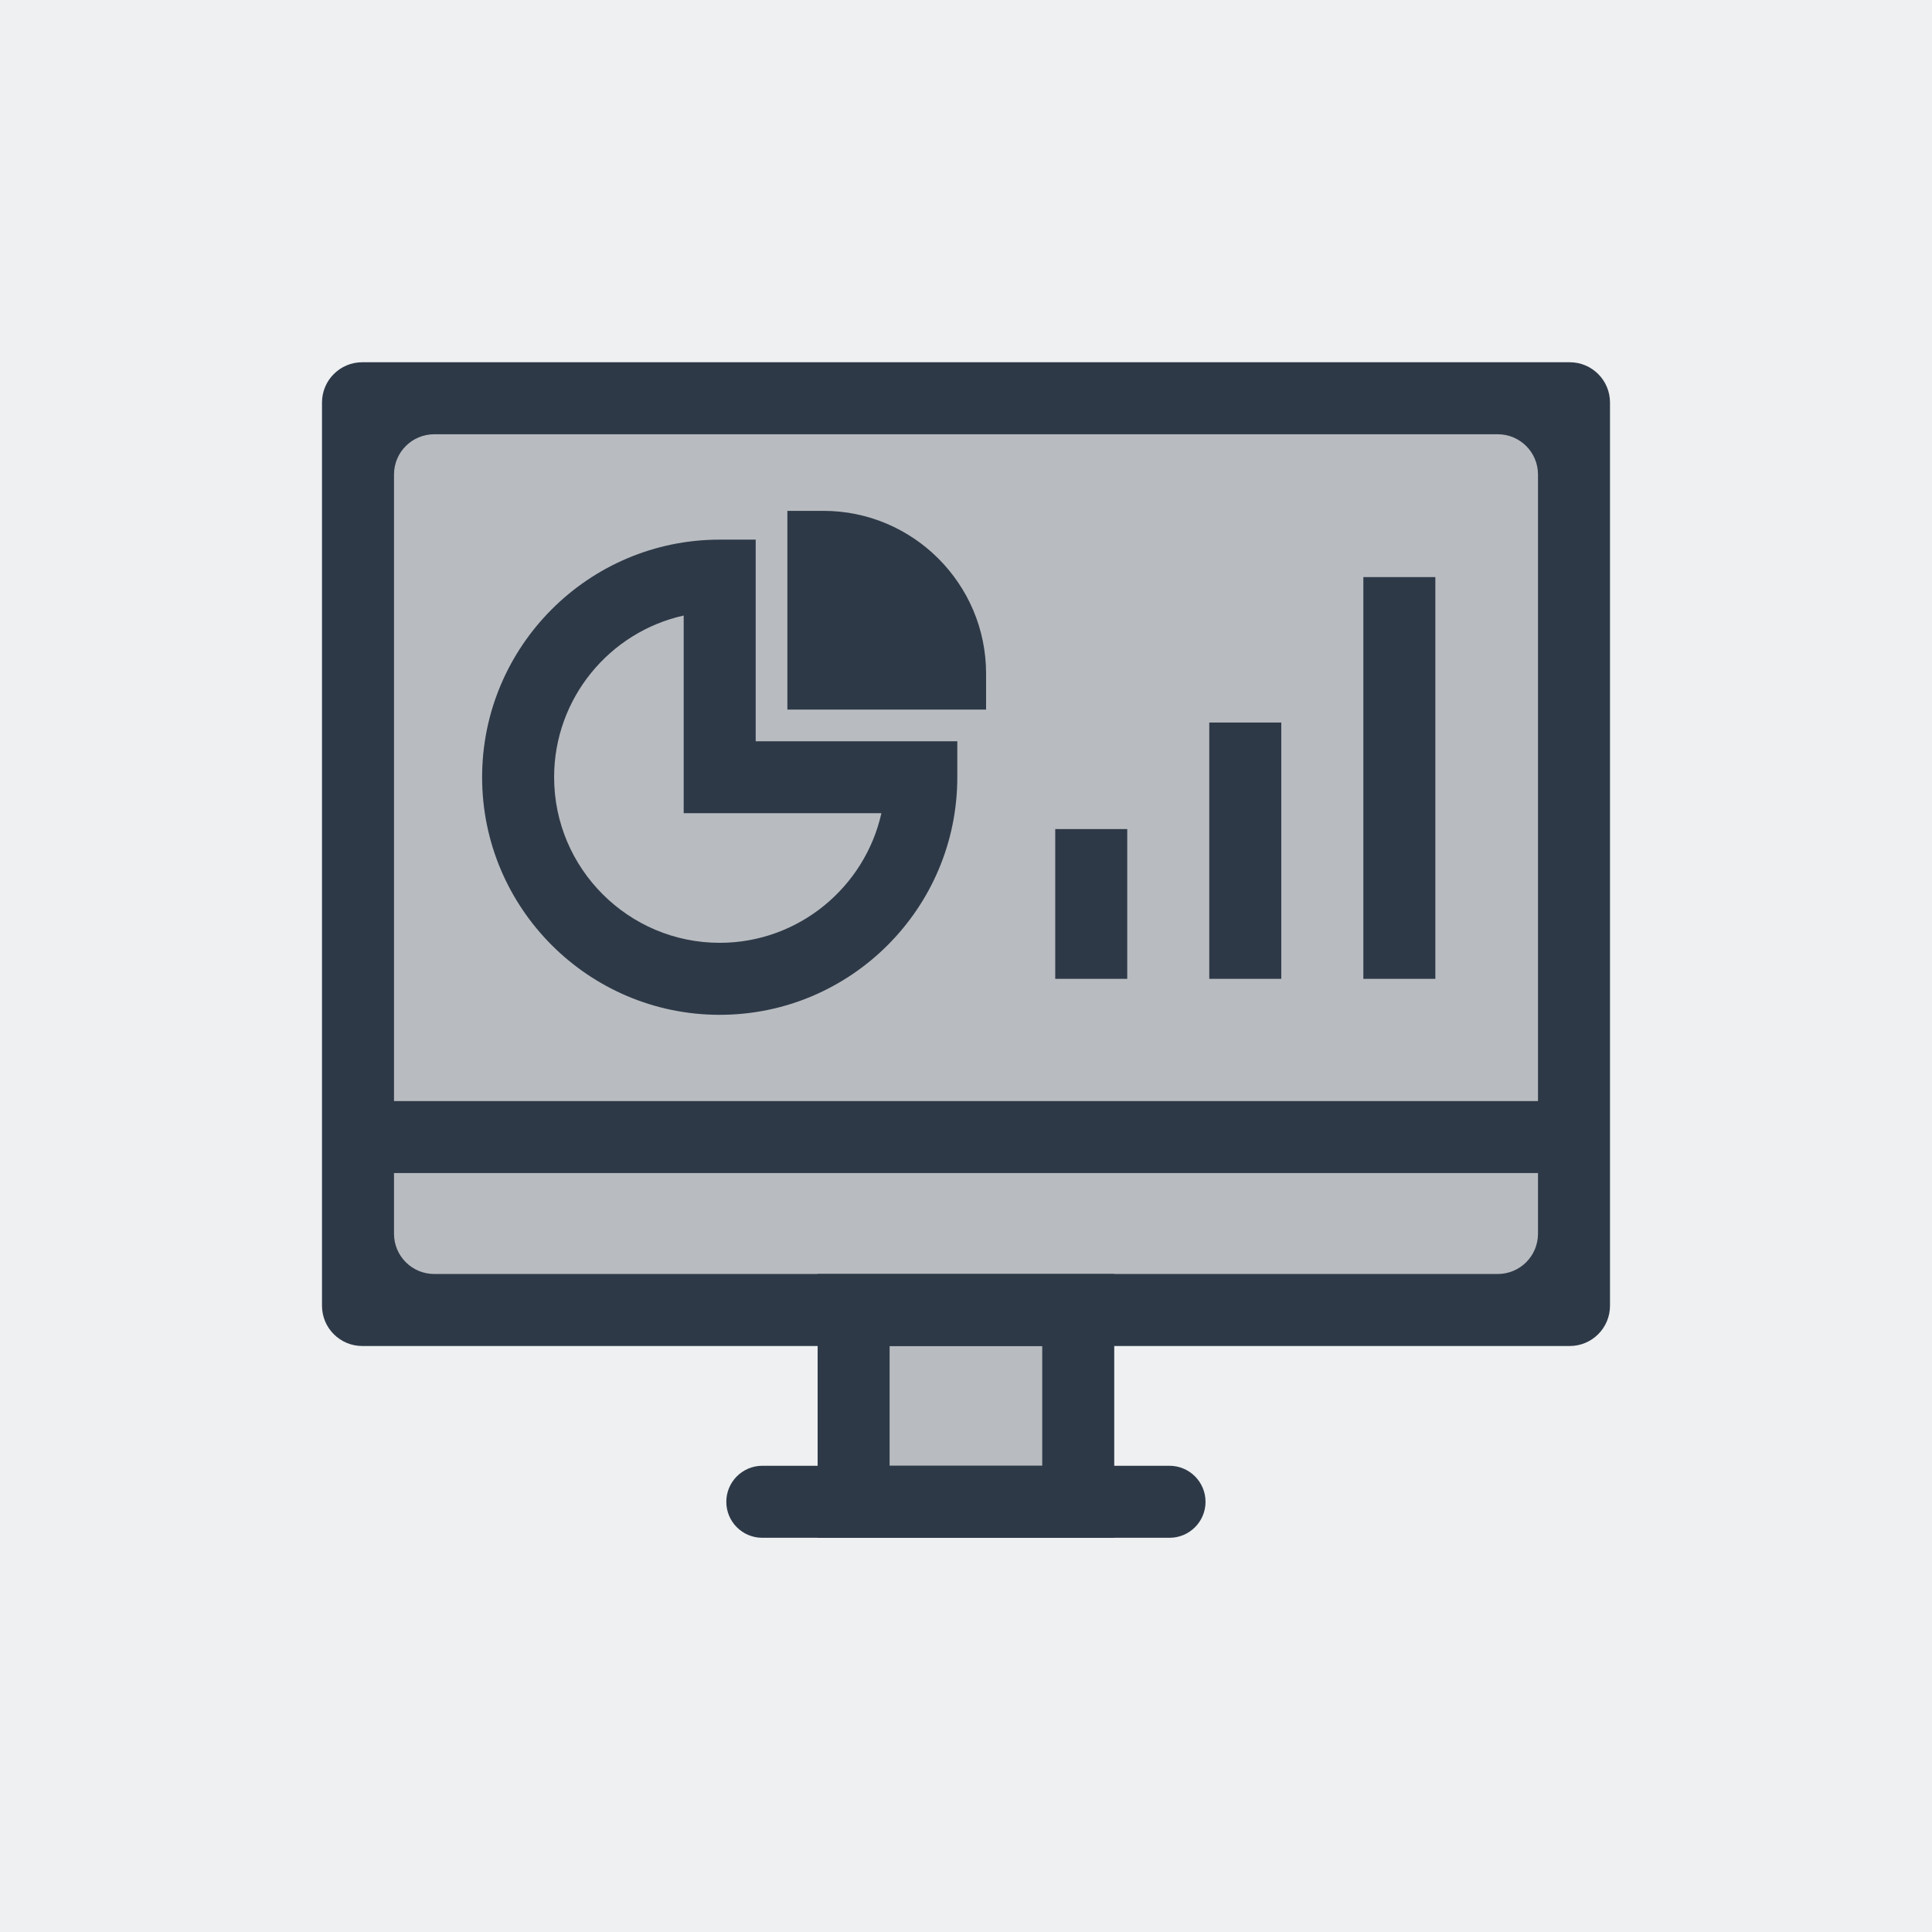
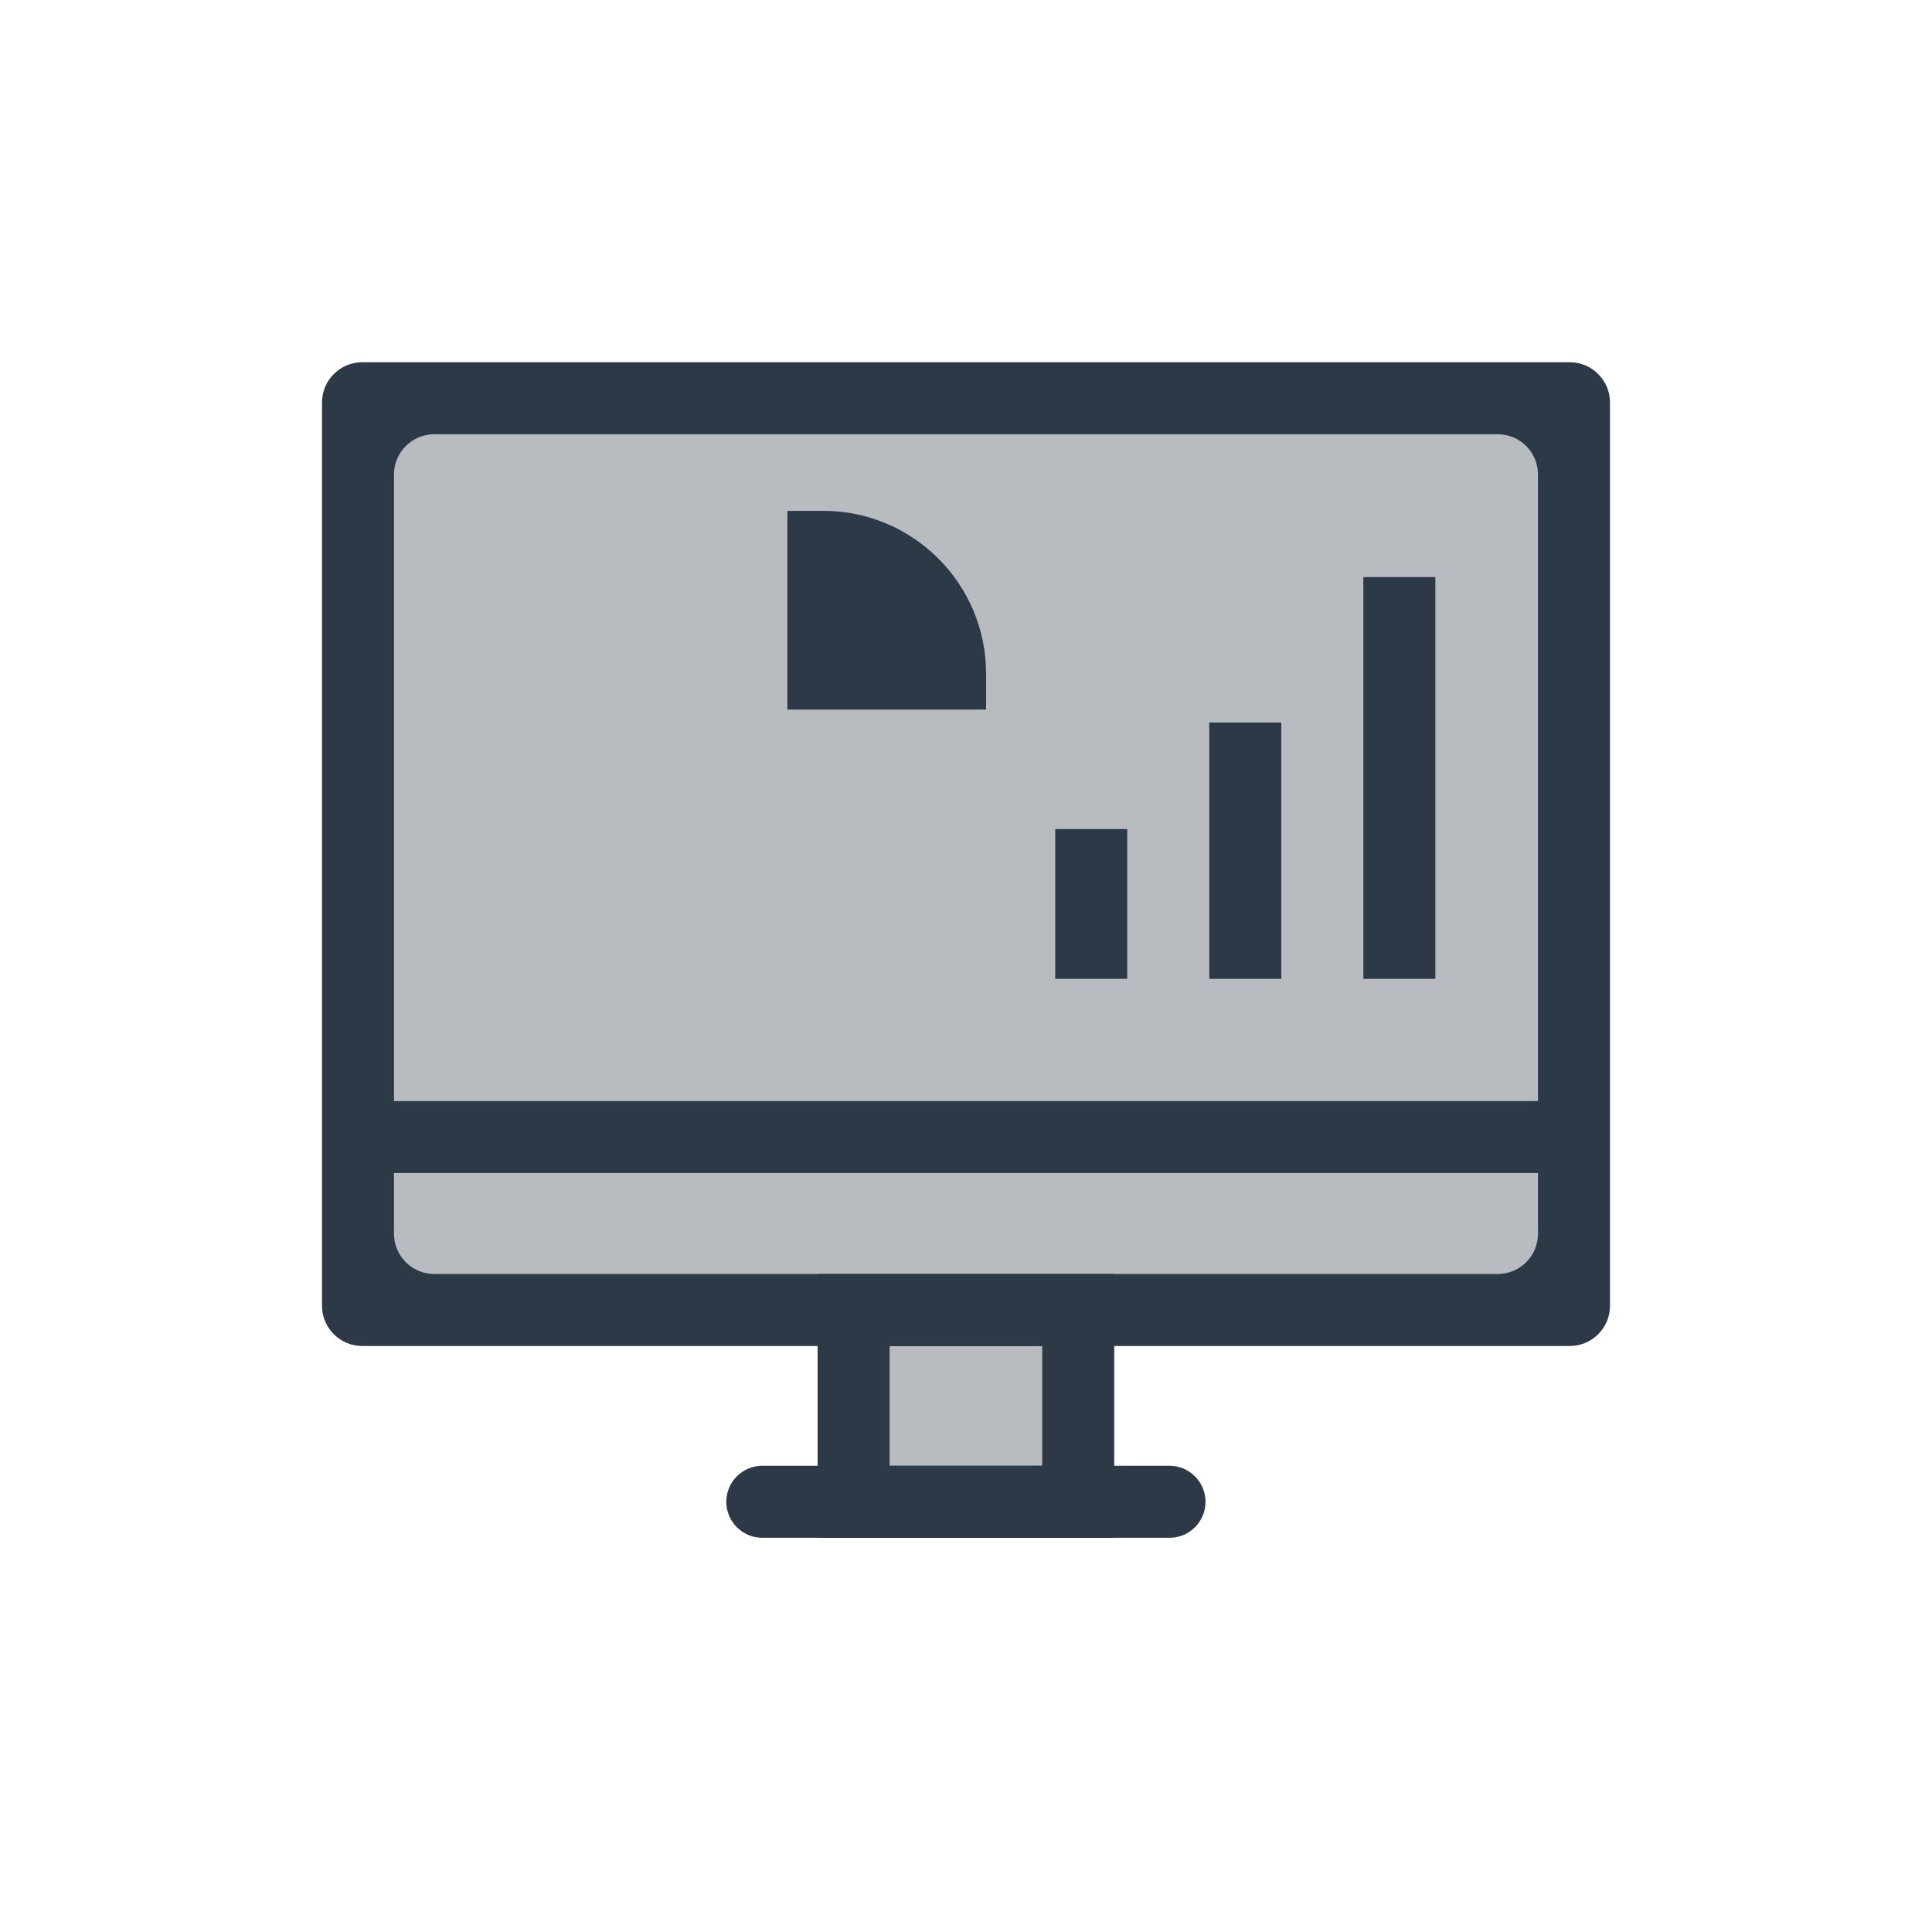
<svg xmlns="http://www.w3.org/2000/svg" width="48" height="48" viewBox="0 0 48 48" fill="none">
-   <rect width="48" height="48" fill="#EEF0F1" />
  <path d="M9 10H39V32H27V37.5H21V32H9V10Z" fill="#B8BCC0" />
  <path d="M40 32.441C40 32.993 39.552 33.441 39 33.441H9C8.448 33.441 8 32.993 8 32.441V10C8 9.448 8.448 9 9 9H39C39.552 9 40 9.448 40 10V32.441ZM9.789 30.652C9.789 31.204 10.236 31.652 10.789 31.652H37.211C37.764 31.652 38.211 31.204 38.211 30.652V11.789C38.211 11.236 37.764 10.789 37.211 10.789H10.789C10.236 10.789 9.789 11.236 9.789 11.789V30.652Z" fill="#2E3948" />
  <path d="M27.683 38.206H20.314V31.652H27.683V38.206ZM22.102 36.417H25.894C25.894 35.255 25.894 34.603 25.894 33.441H22.102V36.417Z" fill="#2E3948" />
  <path d="M29.056 36.417H18.939C18.445 36.417 18.045 36.818 18.045 37.312C18.045 37.806 18.445 38.206 18.939 38.206H29.056C29.55 38.206 29.951 37.806 29.951 37.312C29.951 36.818 29.55 36.417 29.056 36.417Z" fill="#2E3948" />
  <path d="M39.106 27.356H8.895V29.144H39.106V27.356Z" fill="#2E3948" />
-   <path d="M17.881 25.213C14.625 25.213 11.978 22.566 11.978 19.31C11.978 16.055 14.625 13.407 17.881 13.407H18.775V18.416H23.784V19.31C23.784 22.566 21.136 25.213 17.881 25.213ZM16.986 15.293C15.148 15.7 13.767 17.346 13.767 19.31C13.767 21.578 15.613 23.424 17.881 23.424C19.841 23.424 21.487 22.043 21.898 20.204H16.986V15.293Z" fill="#2E3948" />
  <path d="M24.499 17.629H19.562V12.692H20.457C22.686 12.692 24.499 14.506 24.499 16.734V17.629Z" fill="#2E3948" />
  <path d="M28.006 20.598H26.217V24.319H28.006V20.598Z" fill="#2E3948" />
  <path d="M31.833 17.951H30.044V24.319H31.833V17.951Z" fill="#2E3948" />
  <path d="M35.661 14.338H33.872V24.319H35.661V14.338Z" fill="#2E3948" />
</svg>